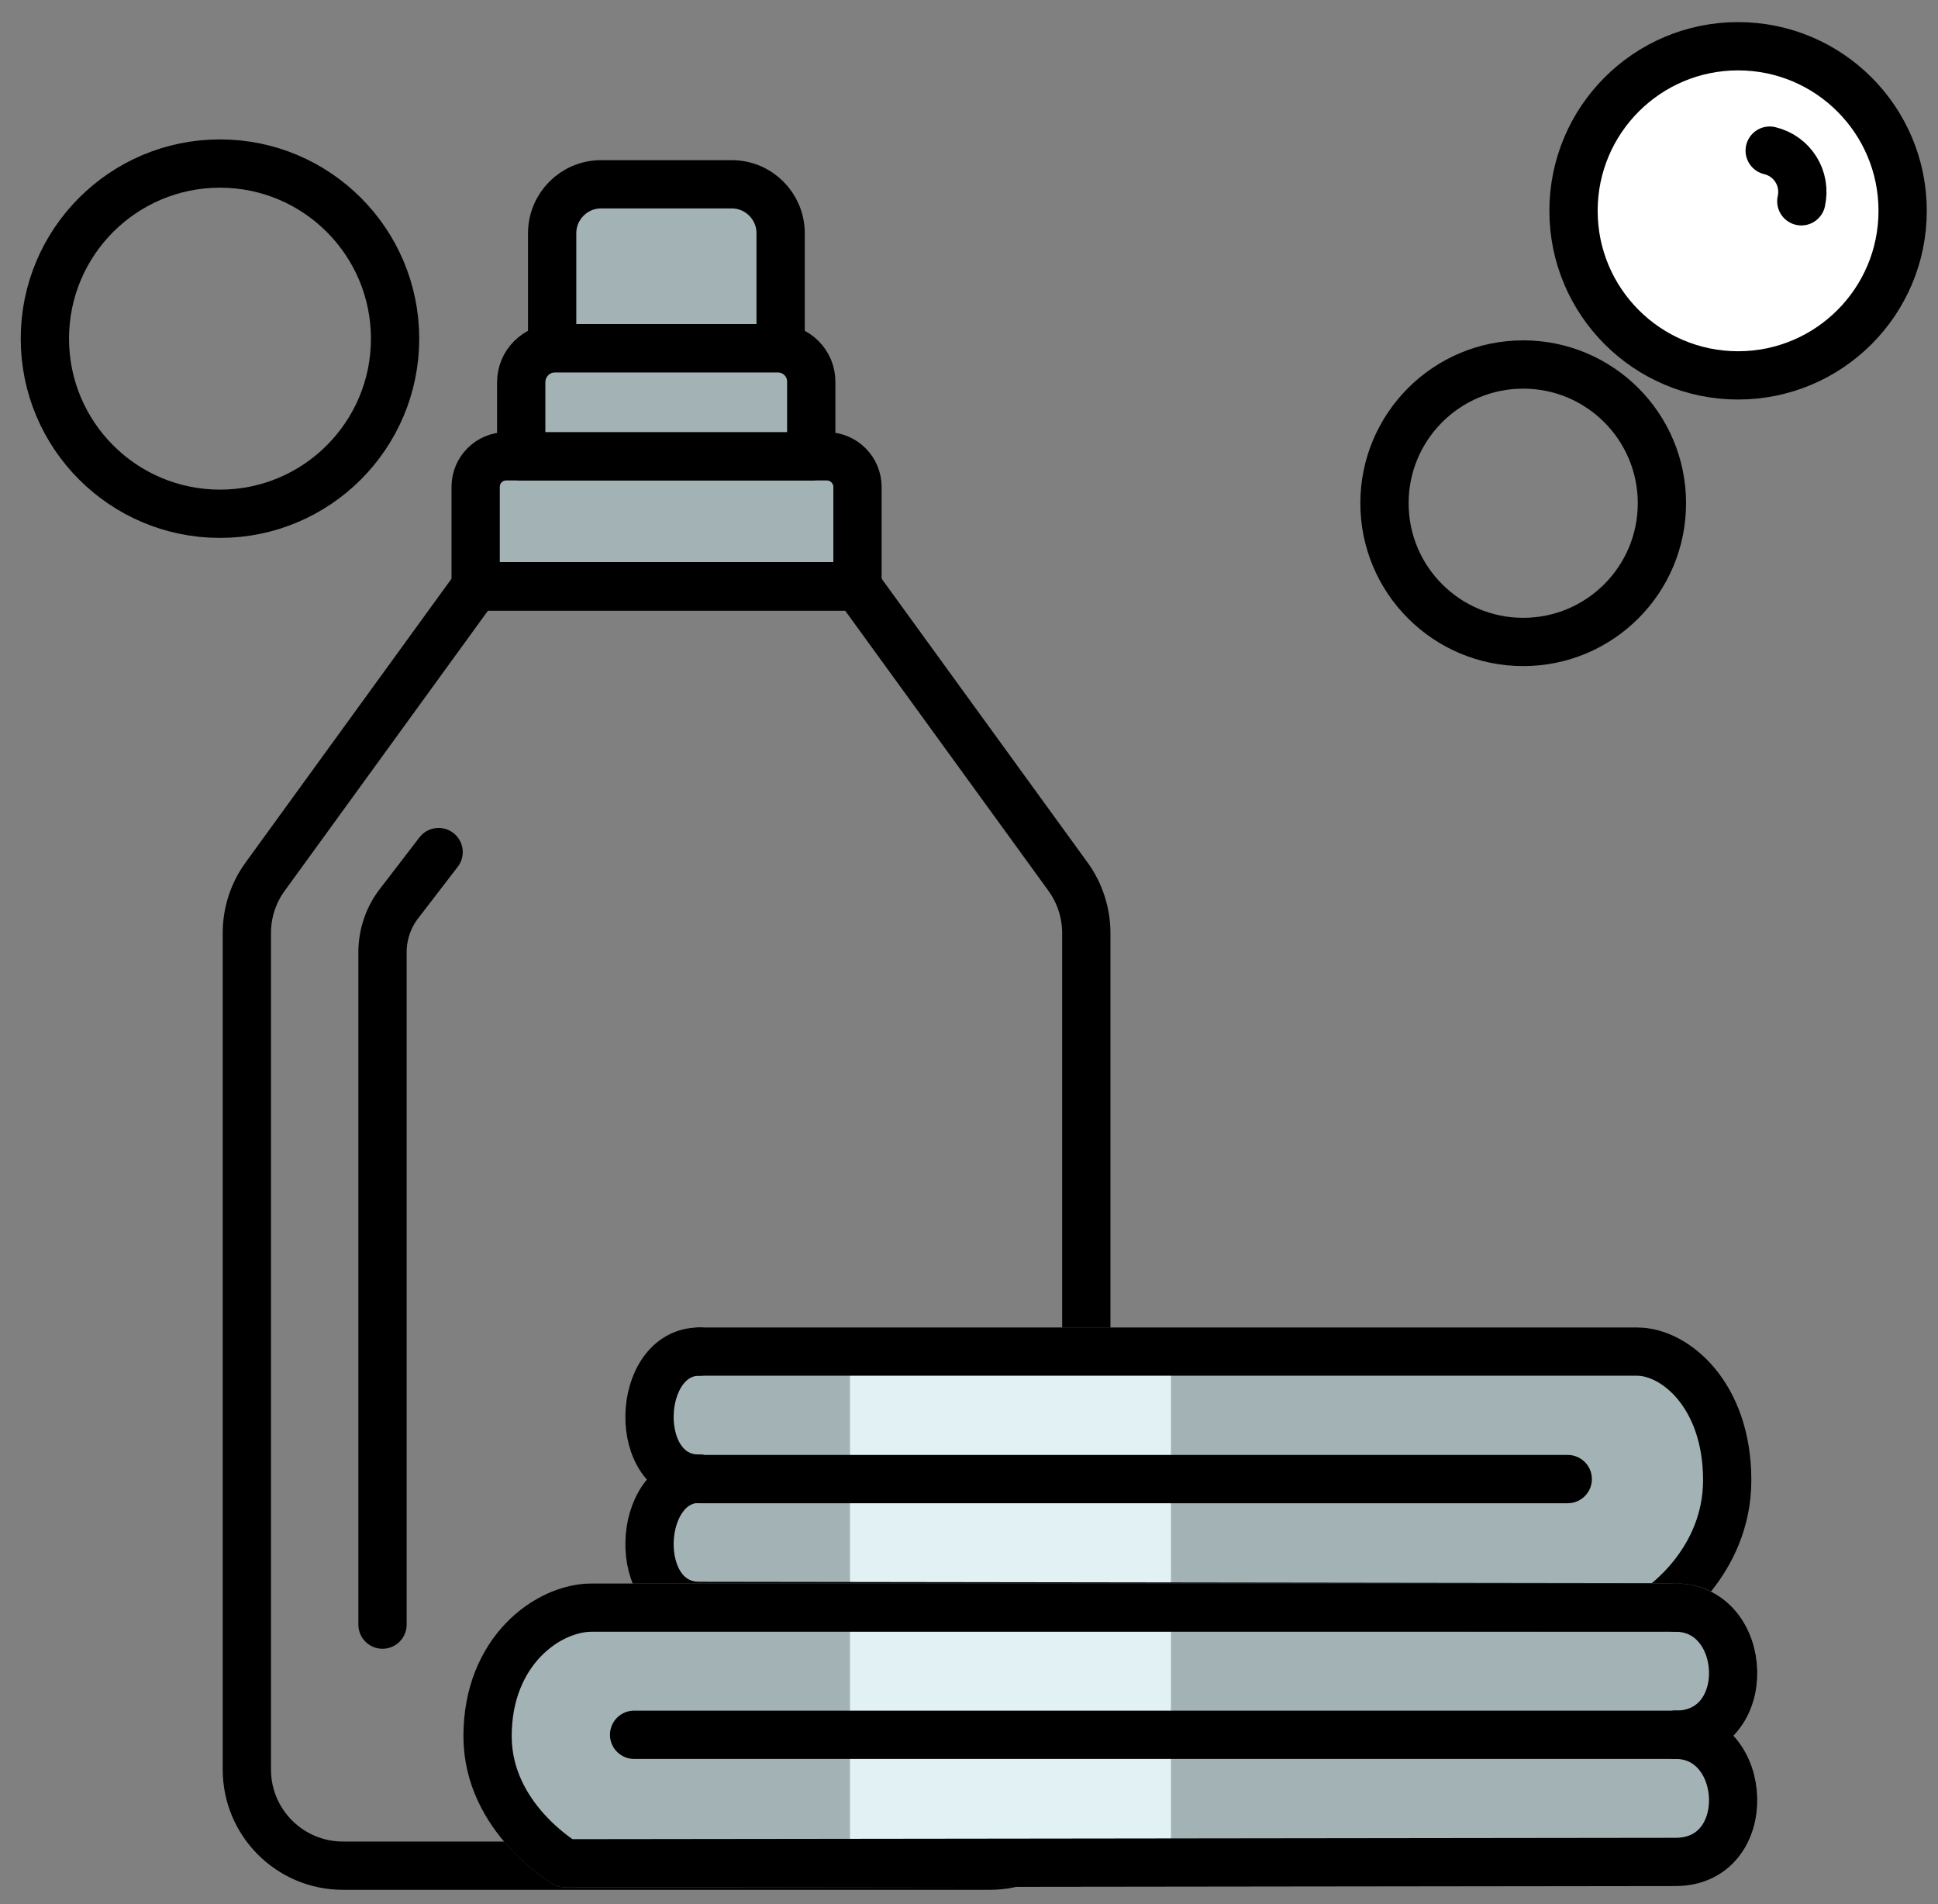
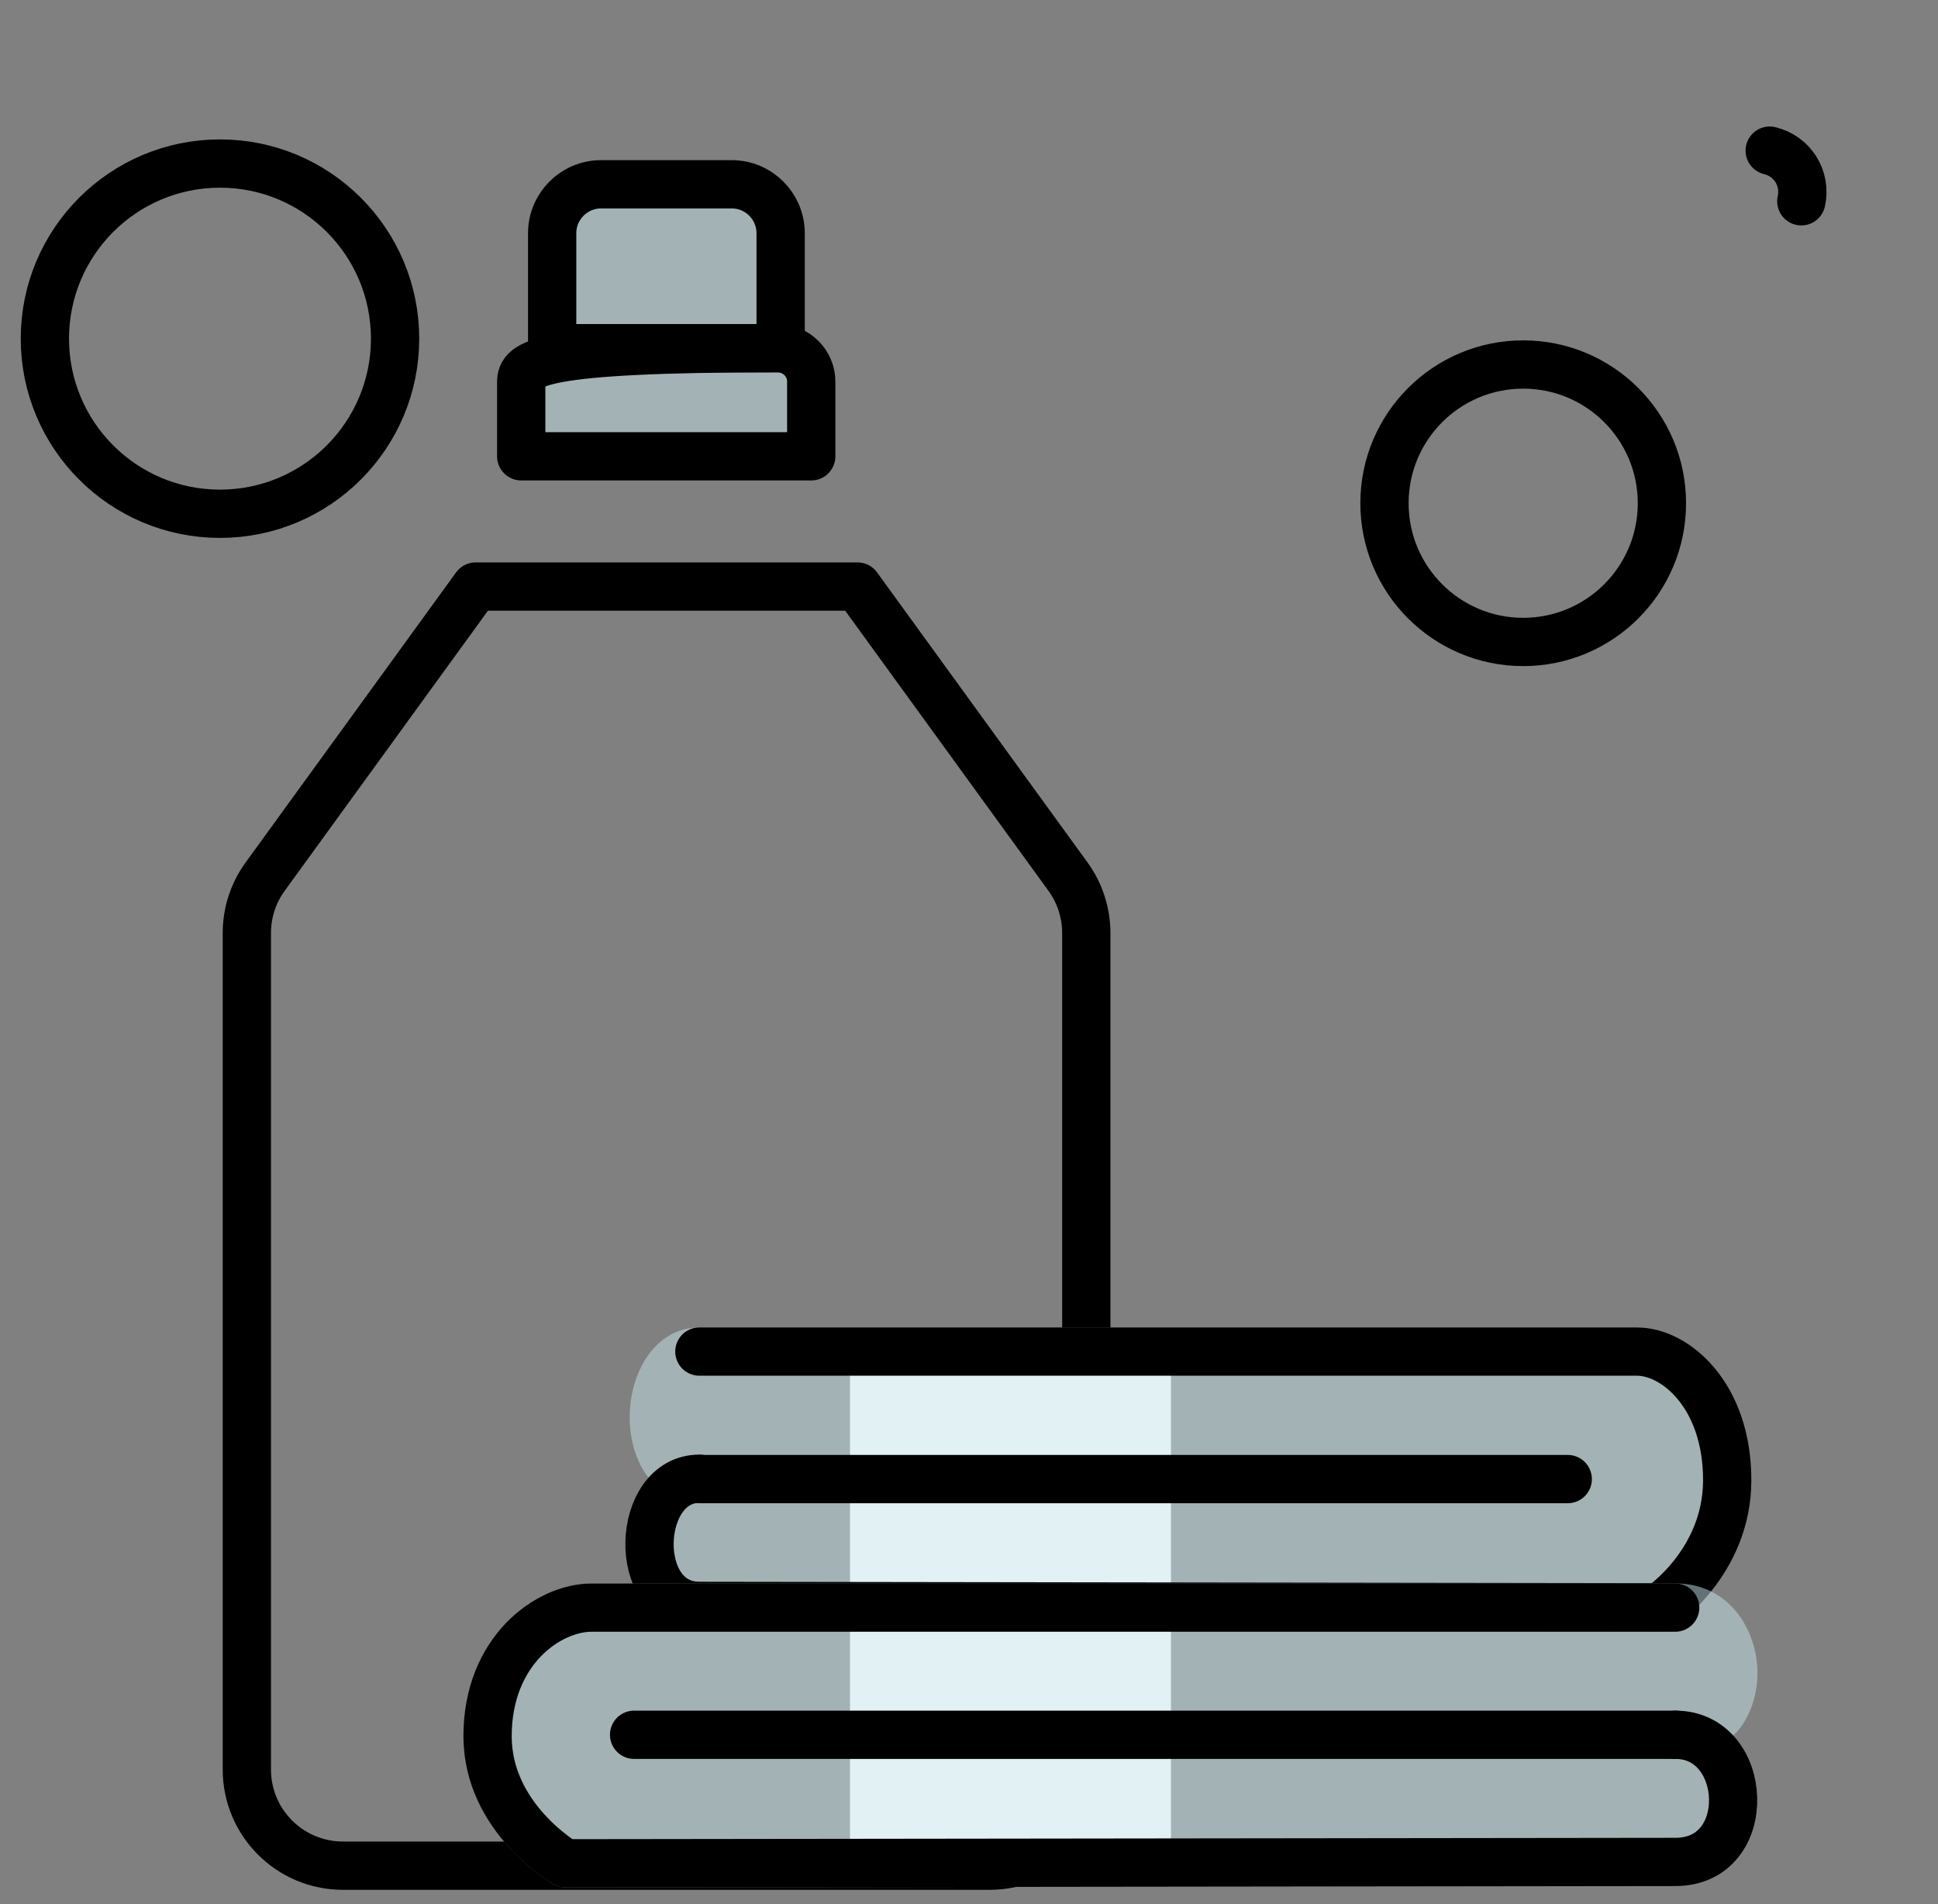
<svg xmlns="http://www.w3.org/2000/svg" width="100%" height="100%" viewBox="0 0 57 56" version="1.1" xml:space="preserve" style="fill-rule:evenodd;clip-rule:evenodd;stroke-linecap:round;stroke-linejoin:round;stroke-miterlimit:10;">
  <rect x="0" y="0" width="57" height="56" fill="#808080" stroke="none" />
  <g id="Icons" transform="matrix(1,0,0,1,-14,-16)">
    <g>
      <g>
        <circle cx="20.47" cy="25.96" r="5.15" style="fill:none;stroke:black;stroke-width:1.42px;" />
      </g>
      <g>
        <circle cx="58.8" cy="30.8" r="4.08" style="fill:none;stroke:black;stroke-width:1.42px;" />
      </g>
      <g>
        <path d="M43.11,70.87L24.09,70.87C22.52,70.87 21.26,69.6 21.26,68.04L21.26,43.44C21.26,42.84 21.45,42.26 21.8,41.78L27.99,33.25L39.22,33.25L45.41,41.78C45.76,42.26 45.95,42.85 45.95,43.44L45.95,68.03C45.94,69.6 44.67,70.87 43.11,70.87Z" style="fill:none;fill-rule:nonzero;stroke:black;stroke-width:1.42px;" />
-         <path d="M38.32,29.42L28.89,29.42C28.39,29.42 27.99,29.82 27.99,30.32L27.99,33.24L39.22,33.24L39.22,30.32C39.22,29.83 38.82,29.42 38.32,29.42Z" style="fill:rgb(199,230,235);fill-opacity:0.5;fill-rule:nonzero;stroke:black;stroke-width:1.42px;" />
-         <path d="M36.87,26.24L30.33,26.24C29.78,26.24 29.33,26.69 29.33,27.24L29.33,29.42L37.86,29.42L37.86,27.24C37.87,26.69 37.42,26.24 36.87,26.24Z" style="fill:rgb(199,230,235);fill-opacity:0.5;fill-rule:nonzero;stroke:black;stroke-width:1.42px;" />
+         <path d="M36.87,26.24C29.78,26.24 29.33,26.69 29.33,27.24L29.33,29.42L37.86,29.42L37.86,27.24C37.87,26.69 37.42,26.24 36.87,26.24Z" style="fill:rgb(199,230,235);fill-opacity:0.5;fill-rule:nonzero;stroke:black;stroke-width:1.42px;" />
        <path d="M35.52,21.42L31.68,21.42C30.88,21.42 30.24,22.07 30.24,22.86L30.24,26.24L36.96,26.24L36.96,22.86C36.96,22.07 36.32,21.42 35.52,21.42Z" style="fill:rgb(199,230,235);fill-opacity:0.5;fill-rule:nonzero;stroke:black;stroke-width:1.42px;" />
      </g>
-       <path d="M25.25,63.78L25.25,44.01C25.25,43.49 25.42,42.98 25.74,42.57L26.9,41.06" style="fill:none;fill-rule:nonzero;stroke:black;stroke-width:1.42px;" />
-       <circle cx="65.12" cy="22.2" r="4.84" style="fill:white;stroke:black;stroke-width:1.42px;" />
      <path d="M66.98,21.92C67.13,21.25 66.72,20.59 66.05,20.43" style="fill:none;fill-rule:nonzero;stroke:black;stroke-width:1.42px;" />
    </g>
    <rect x="39" y="55.75" width="9.44" height="15.03" style="fill:white;" />
  </g>
  <g id="Ebene_4" transform="matrix(1,0,0,1,-14,-16)">
    <path d="M62.16,55.04L34.58,55.04C33.24,55.04 32.52,56.4 32.52,57.68C32.52,58.33 32.7,58.94 33.02,59.39C33.05,59.43 33.1,59.48 33.13,59.52C32.73,60.03 32.52,60.73 32.52,61.42C32.52,62.07 32.7,62.68 33.02,63.13C33.28,63.5 33.77,63.94 34.58,63.94L62.83,63.98C62.93,63.98 63.03,63.95 63.12,63.89C63.21,63.83 65.4,62.34 65.4,59.53C65.4,56.47 63.47,55.04 62.16,55.04Z" style="fill:rgb(199,230,235);fill-opacity:0.5;fill-rule:nonzero;" />
    <path d="M34.57,59.5L60.11,59.5" style="fill:none;fill-rule:nonzero;stroke:black;stroke-width:1.42px;" />
    <path d="M34.57,55.75L62.15,55.75C63.26,55.75 64.8,57.02 64.8,59.53C64.8,61.96 62.82,63.27 62.82,63.27L34.57,63.23C32.54,63.23 32.69,59.49 34.57,59.49" style="fill:none;fill-rule:nonzero;stroke:black;stroke-width:1.42px;" />
    <path d="M65.11,66.91C65.48,66.46 65.69,65.85 65.69,65.21C65.69,63.93 64.85,62.57 63.29,62.57L31.41,62.57C29.6,62.57 27.64,64.29 27.64,67.06C27.64,69.86 30.17,71.35 30.28,71.42C30.39,71.48 30.51,71.51 30.63,71.51L63.28,71.47C64.02,71.47 64.67,71.18 65.11,70.65C65.48,70.2 65.69,69.59 65.69,68.95C65.69,68.26 65.44,67.56 64.97,67.05C65.01,67 65.06,66.96 65.11,66.91Z" style="fill:rgb(199,230,235);fill-opacity:0.5;fill-rule:nonzero;" />
    <path d="M63.28,67.02L32.65,67.02" style="fill:none;fill-rule:nonzero;stroke:black;stroke-width:1.42px;" />
-     <path d="M63.28,63.28C65.45,63.28 65.63,67.02 63.28,67.02" style="fill:none;fill-rule:nonzero;stroke:black;stroke-width:1.42px;" />
    <path d="M63.28,67.02C65.45,67.02 65.63,70.76 63.28,70.76L30.63,70.8C30.63,70.8 28.34,69.48 28.34,67.06C28.34,64.55 30.12,63.28 31.4,63.28L63.27,63.28" style="fill:none;fill-rule:nonzero;stroke:black;stroke-width:1.42px;" />
-     <path d="M34.57,55.75C32.69,55.75 32.54,59.49 34.57,59.49" style="fill:none;fill-rule:nonzero;stroke:black;stroke-width:1.42px;" />
  </g>
</svg>